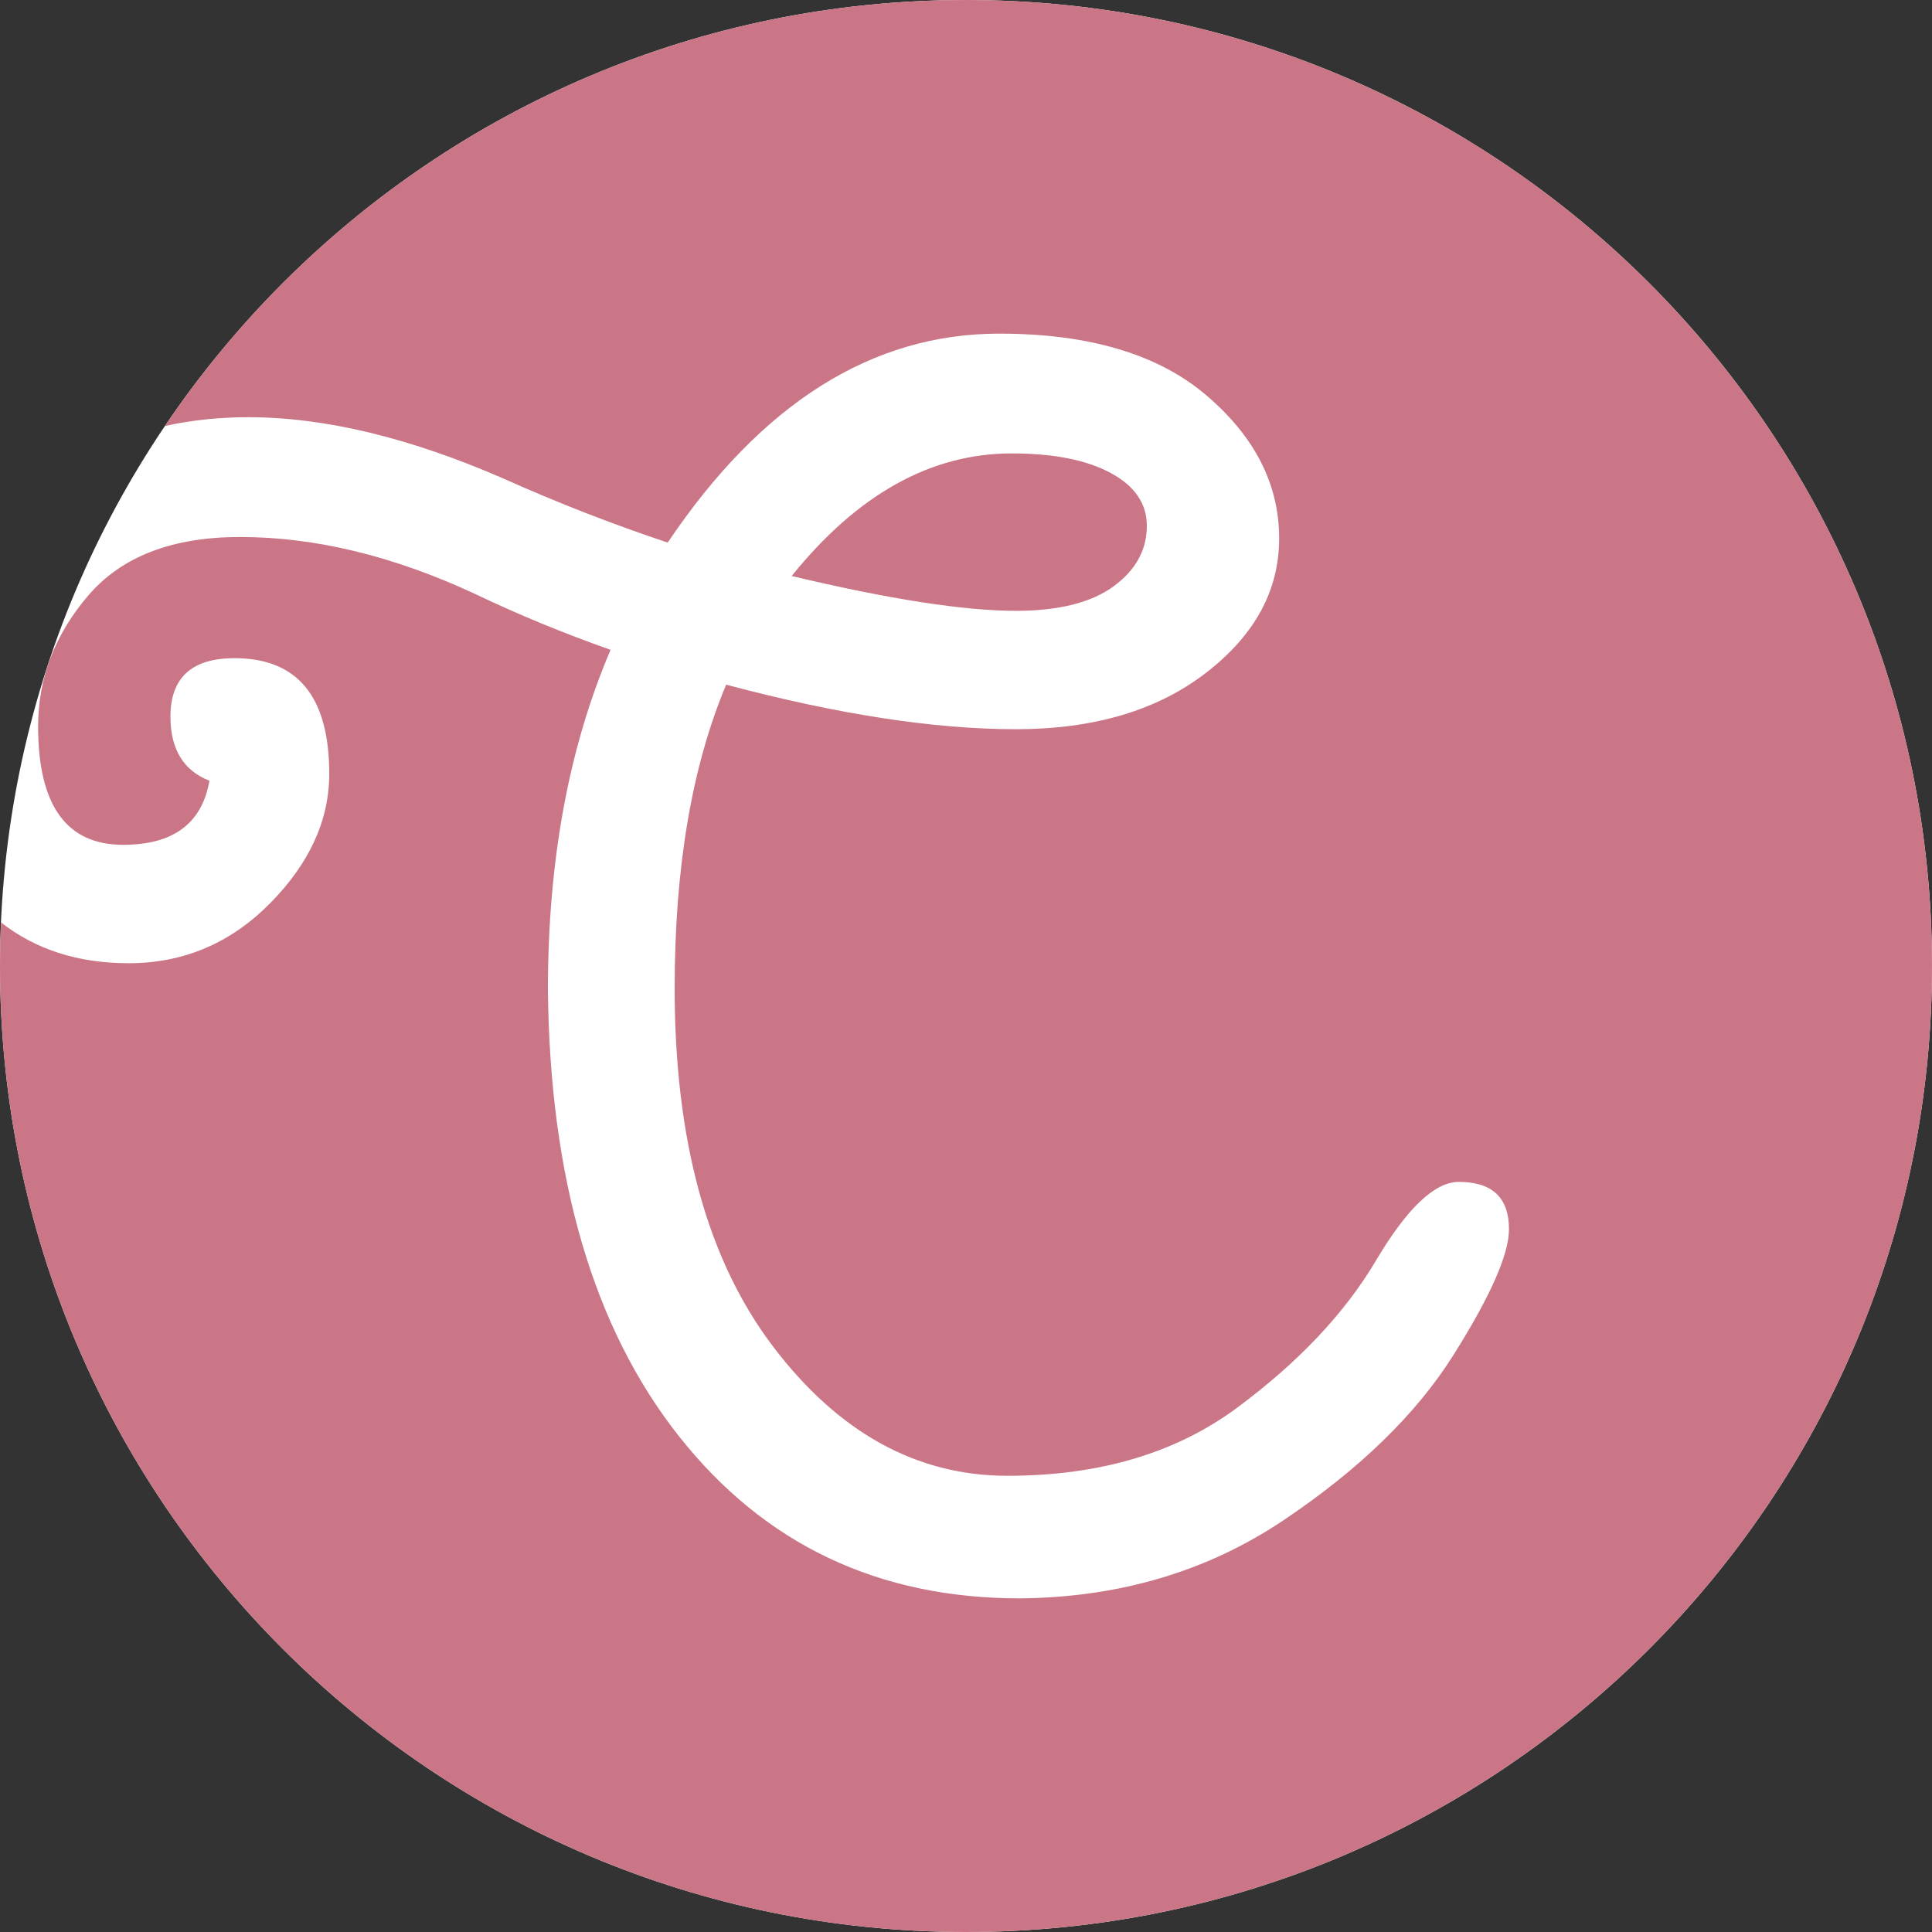
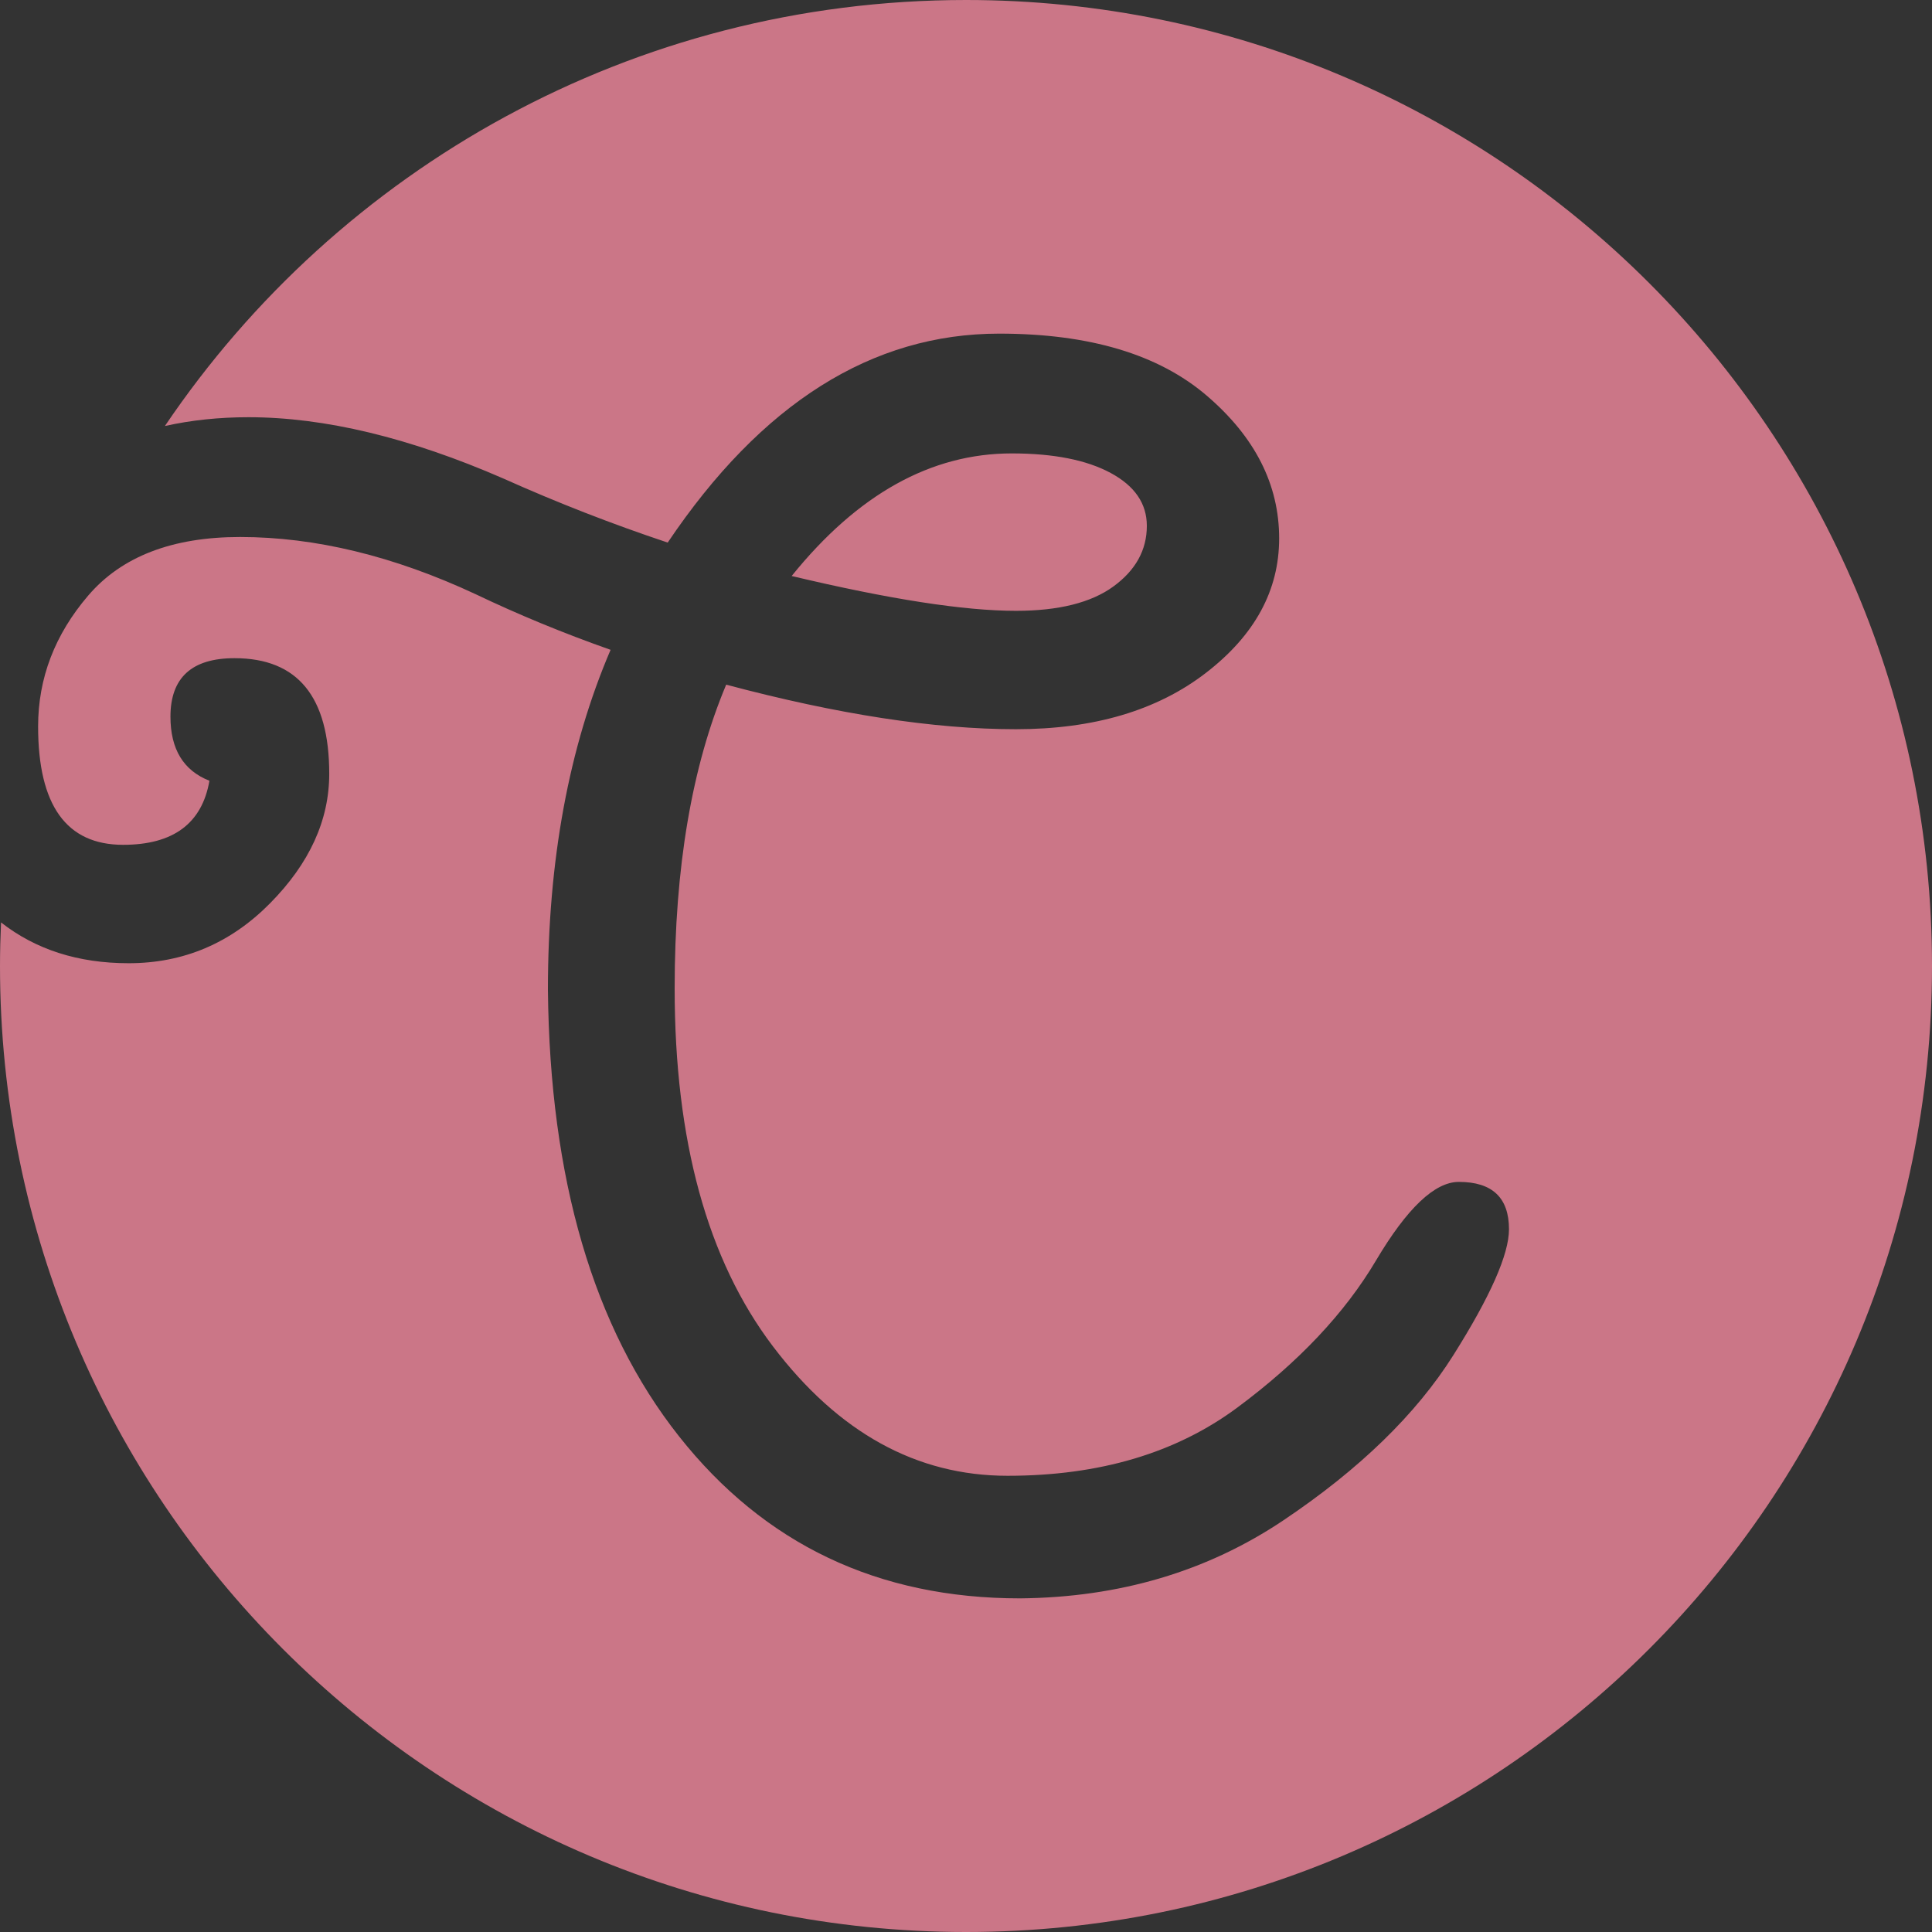
<svg xmlns="http://www.w3.org/2000/svg" xml:space="preserve" width="800px" height="800px" version="1.1" style="shape-rendering:geometricPrecision; text-rendering:geometricPrecision; image-rendering:optimizeQuality; fill-rule:evenodd; clip-rule:evenodd" viewBox="0 0 800 800">
  <rect x="0" y="0" width="800" height="800" fill="#333333" stroke="none" />
  <defs>
    <style type="text/css">
   
    .fil1 {fill:#CB7687}
    .fil0 {fill:white}
   
  </style>
  </defs>
  <g id="Layer_x0020_1">
    <g id="_3161035577408">
-       <path class="fil0" d="M400 0c220.91,0 400,179.09 400,400 0,220.91 -179.09,400 -400,400 -220.91,0 -400,-179.09 -400,-400 0,-220.91 179.09,-400 400,-400z" />
      <path class="fil1" d="M400 0c220.91,0 400,179.09 400,400 0,220.91 -179.09,400 -400,400 -220.91,0 -400,-179.09 -400,-400 0,-6.05 0.16,-12.06 0.43,-18.04 14.37,11.26 31.99,16.89 52.84,16.89 22.69,0 42.2,-8.27 58.54,-24.8 16.35,-16.54 24.52,-34.42 24.52,-53.64 0,-31.92 -13.08,-47.87 -39.22,-47.87 -17.69,0 -26.53,8.07 -26.53,24.22 0,13.46 5.38,22.3 16.14,26.53 -3.07,17.69 -14.99,26.53 -35.75,26.53 -23.46,0 -35.19,-16.34 -35.19,-49.02 0,-20 6.93,-38.07 20.77,-54.22 13.84,-16.15 34.79,-24.22 62.86,-24.22 31.15,0 63.64,7.88 97.47,23.65 17.69,8.46 36.34,16.15 55.95,23.07 -17.3,40.37 -25.95,87.28 -25.95,140.73 0.77,78.43 18.84,140.05 54.21,184.84 35.38,44.8 82.48,67.2 141.3,67.2 41.15,-0.39 77.48,-11.16 109.01,-32.3 31.53,-21.15 54.98,-43.93 70.37,-68.35 15.38,-24.41 23.07,-41.81 23.07,-52.19 0,-13.08 -6.93,-19.61 -20.77,-19.61 -9.99,0 -21.43,10.86 -34.32,32.58 -12.87,21.73 -32,42.01 -57.38,60.85 -25.38,18.84 -57.1,28.26 -95.17,28.26 -37.68,0 -70.07,-17.88 -97.18,-53.64 -27.11,-35.76 -40.66,-85.16 -40.66,-148.22 0,-49.99 7.11,-91.9 21.34,-125.73 46.14,12.3 86.13,18.45 119.96,18.45 32.3,0 58.55,-7.78 78.73,-23.36 20.19,-15.57 30.28,-34.12 30.28,-55.65 0,-22.3 -10,-42.01 -29.99,-59.12 -19.99,-17.11 -48.64,-25.67 -85.94,-25.67 -52.67,0 -98.43,28.84 -137.26,86.52 -23.07,-7.69 -45.76,-16.54 -68.06,-26.53 -38.84,-16.92 -74.02,-25.38 -105.55,-25.38 -12.15,0 -23.68,1.21 -34.59,3.64 71.88,-106.43 193.63,-176.4 331.72,-176.4zm20.66 252.93c17.69,0 31.15,-3.37 40.38,-10.09 9.22,-6.73 13.84,-15.1 13.84,-25.09 0,-9.23 -5,-16.54 -15,-21.92 -9.99,-5.38 -23.64,-8.08 -40.95,-8.08 -33.45,0 -63.82,16.92 -91.12,50.76 40.37,9.61 71.32,14.42 92.85,14.42z" />
    </g>
  </g>
</svg>